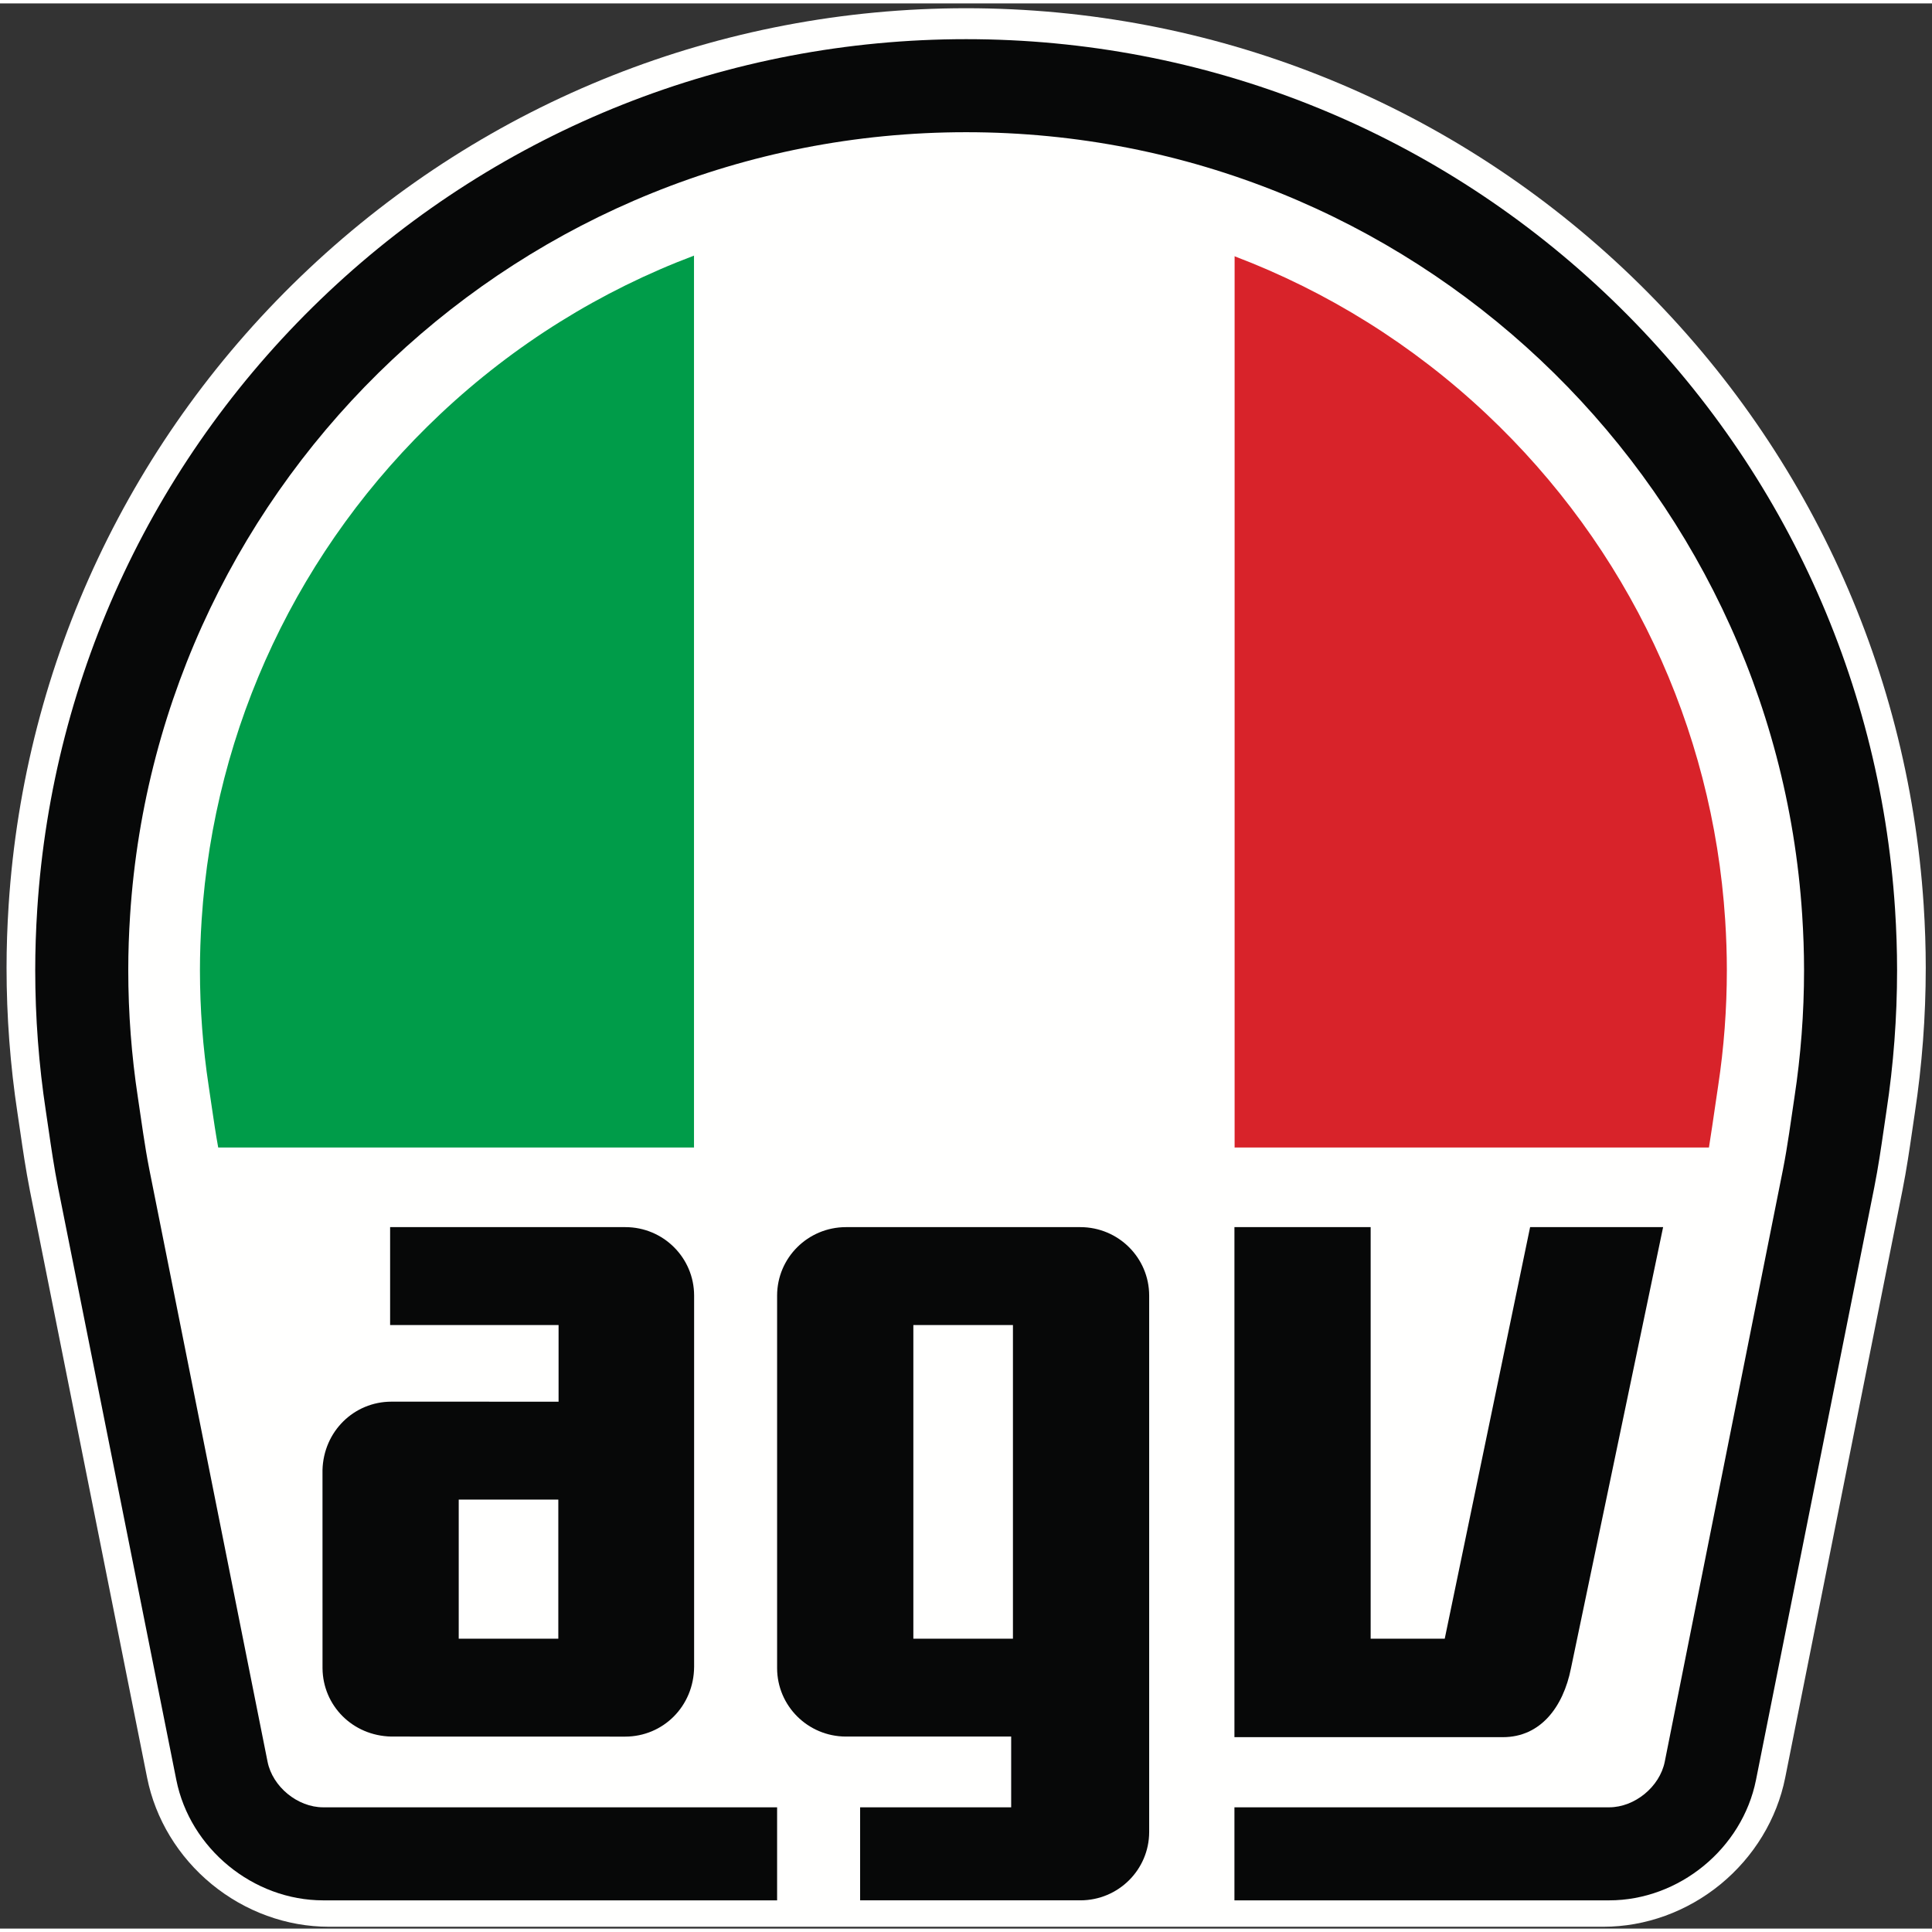
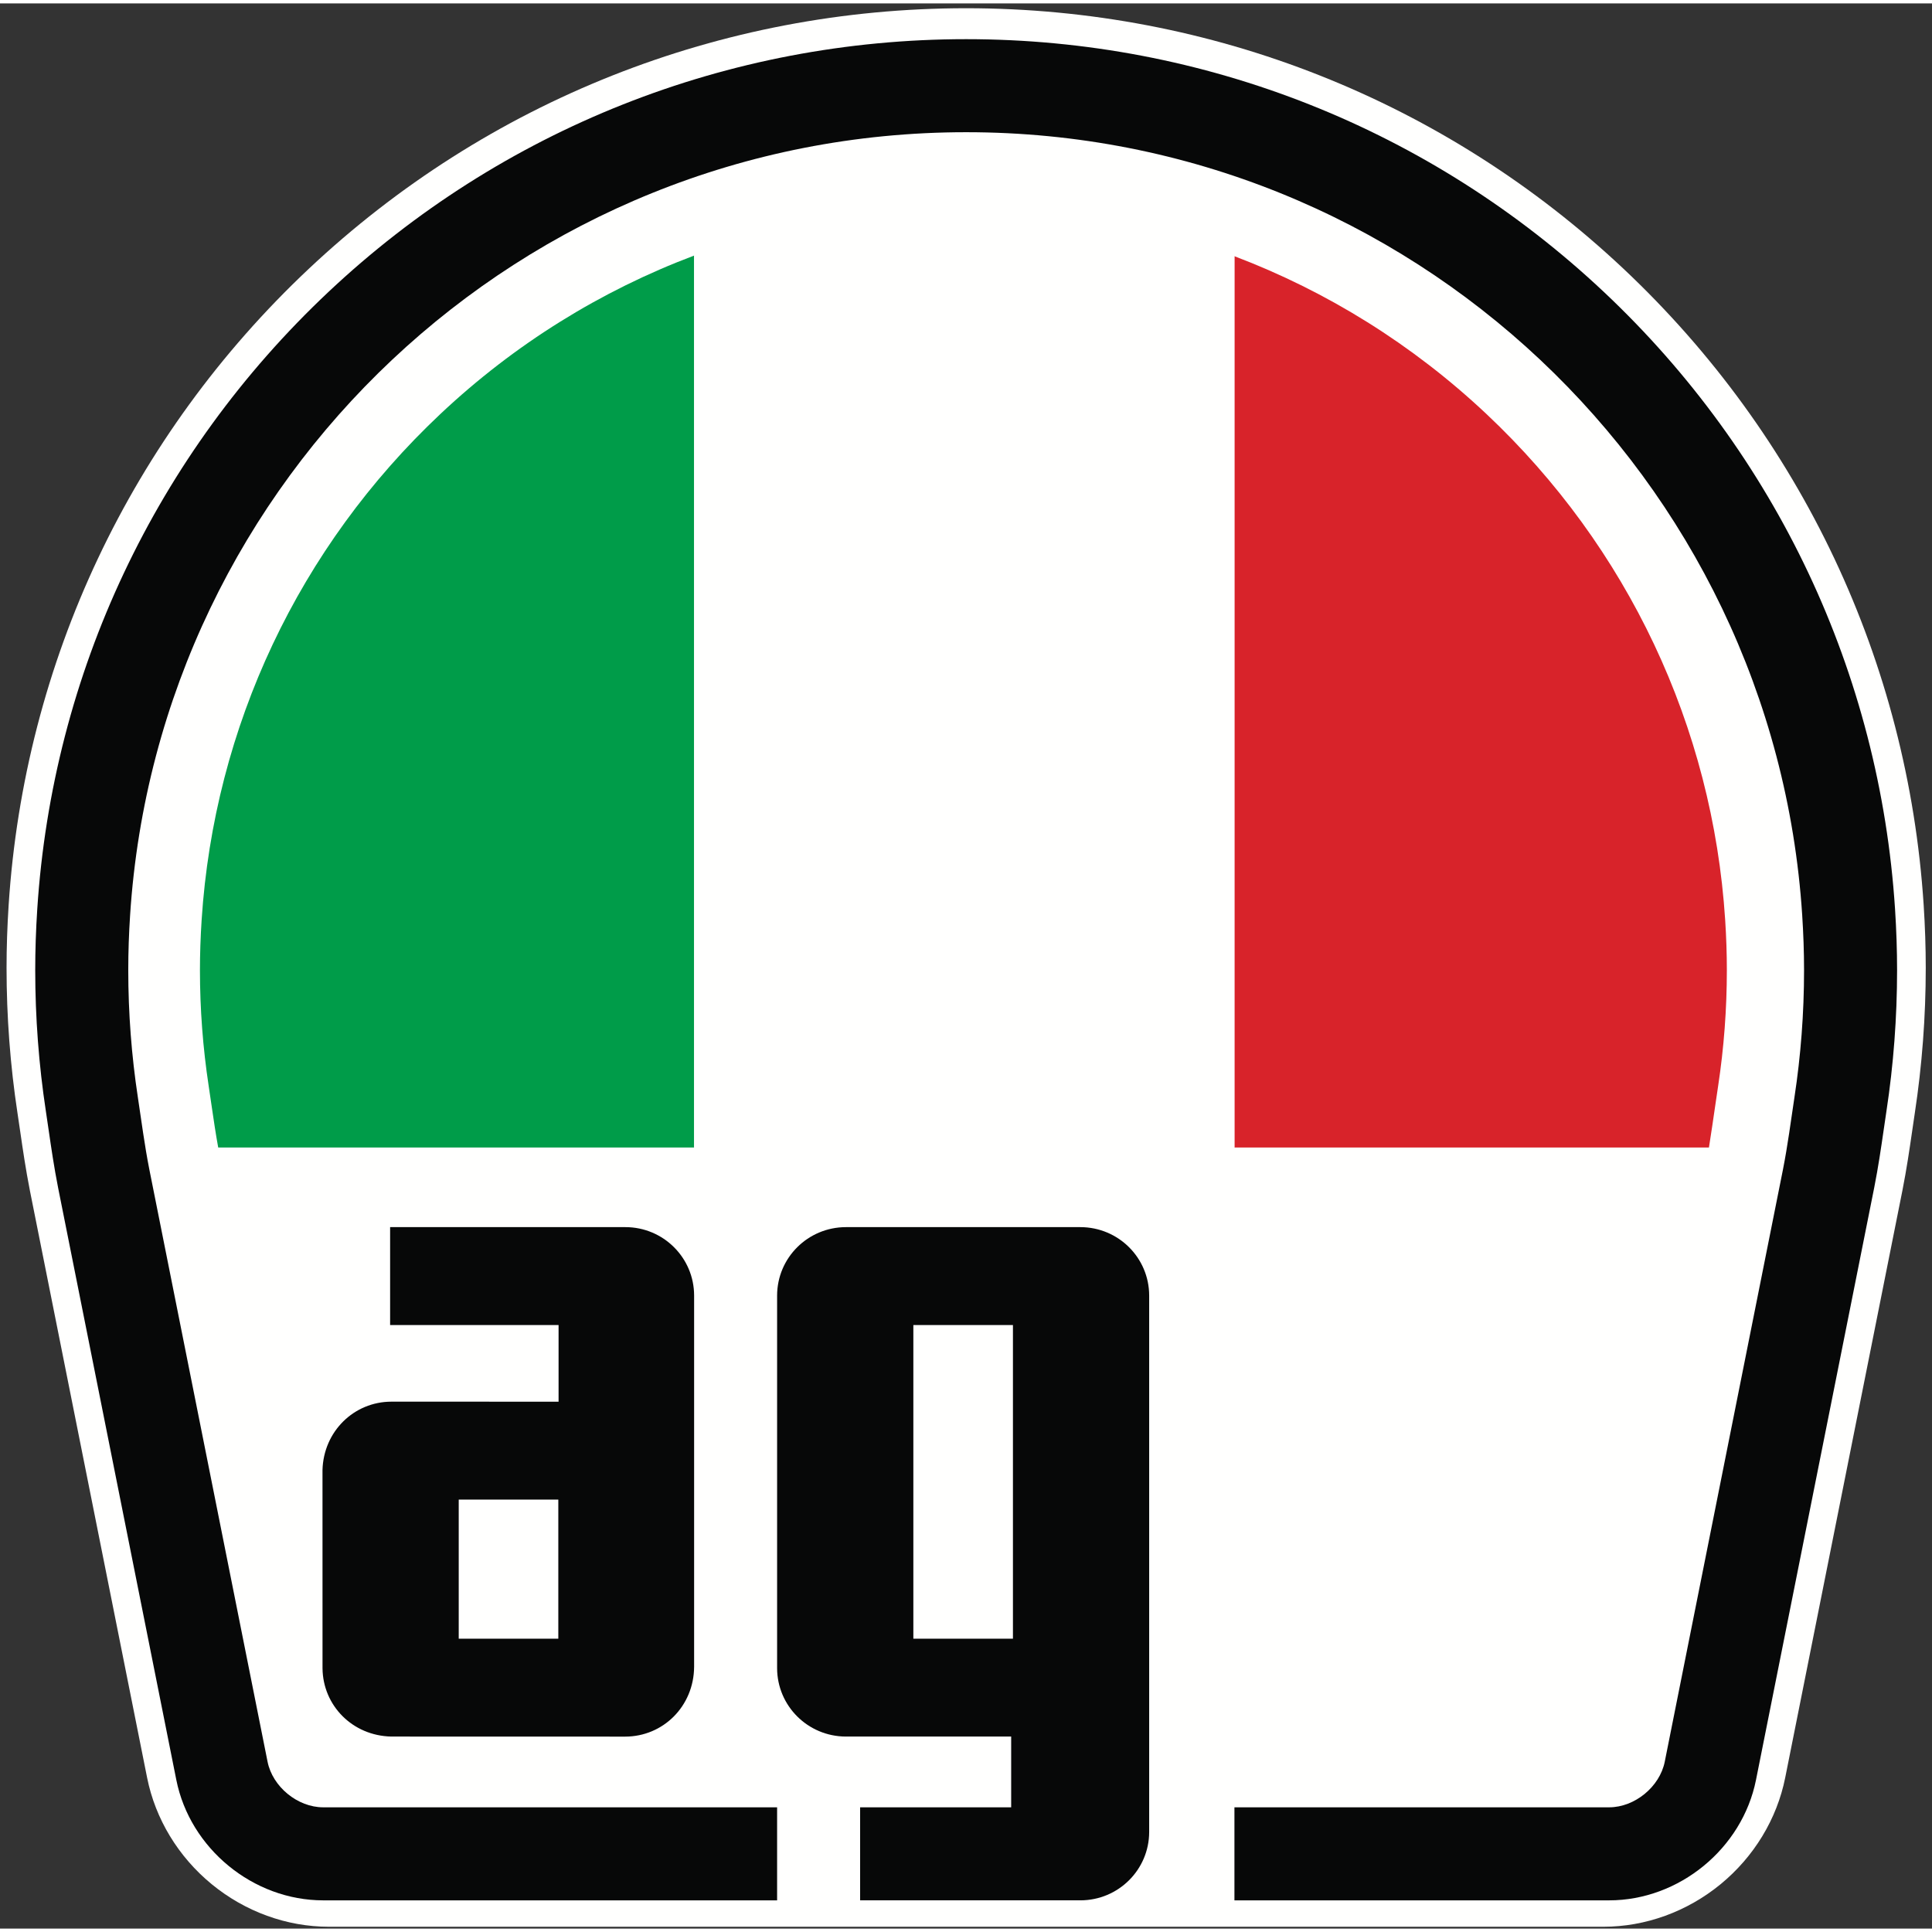
<svg xmlns="http://www.w3.org/2000/svg" width="50px" height="50px" viewBox="0 0 283 282" version="1.1">
  <rect x="0" y="0" width="283" height="282" fill="#333333" stroke="none" />
  <title>AGV-logo08_Color</title>
  <desc>Created with Sketch.</desc>
  <g id="AGV-logo08_Color" stroke="none" stroke-width="1" fill="none" fill-rule="evenodd">
    <path d="M237.821,38.879 C211.659,14.262 177.46,0.705 141.523,0.705 C105.587,0.705 71.388,14.262 45.226,38.879 C19.186,63.381 3.574,96.474 1.267,132.06 C1.062,135.21 0.96,138.31 0.96,141.27 C0.96,148.387 1.499,155.549 2.563,162.555 C2.669,163.252 2.771,163.942 2.868,164.619 L2.955,165.205 C3.351,167.931 3.761,170.75 4.384,173.923 L21.549,259.897 C22.754,265.941 26.116,271.484 31.015,275.503 C35.914,279.521 42.006,281.732 48.169,281.732 L234.874,281.732 C241.036,281.732 247.129,279.521 252.027,275.504 C256.926,271.486 260.288,265.943 261.497,259.9 L278.668,173.874 C279.289,170.726 279.701,167.887 280.1,165.143 C280.224,164.284 280.35,163.416 280.48,162.555 C281.545,155.557 282.085,148.396 282.085,141.27 C282.085,138.295 281.983,135.196 281.779,132.061 C279.47,96.476 263.857,63.382 237.821,38.879" id="Fill-1" fill="#FFFFFE" />
    <path d="M101.674,36.938 C88.018,42.082 75.39,49.901 64.513,60.137 C43.791,79.633 31.37,105.957 29.535,134.256 C29.371,136.785 29.288,139.259 29.288,141.602 C29.288,147.276 29.719,152.984 30.566,158.567 C30.713,159.533 30.851,160.484 30.989,161.432 C31.298,163.554 31.597,165.575 31.963,167.585 L101.674,167.585 L101.674,36.938" id="Fill-2" fill="#009C49" />
    <path d="M250.327,167.585 C250.674,165.396 250.957,163.457 251.251,161.432 C251.39,160.484 251.527,159.533 251.674,158.568 C252.522,152.992 252.95,147.283 252.95,141.602 C252.95,139.242 252.868,136.771 252.705,134.254 C250.87,105.957 238.446,79.633 217.728,60.137 C206.918,49.965 194.38,42.176 180.82,37.031 L180.82,167.585 L250.327,167.585" id="Fill-3" fill="#D8232A" />
    <path d="M178.396,36.14 C166.554,31.958 153.978,29.771 141.12,30.251 C128.262,29.771 115.686,31.958 103.843,36.14 C103.116,36.396 102.395,36.666 101.674,36.938 L101.674,167.585 L180.82,167.585 L180.82,37.031 C180.016,36.726 179.208,36.427 178.396,36.14" id="Fill-4" fill="#FFFFFE" />
    <path d="M277.587,132.665 C275.349,98.146 260.202,66.043 234.942,42.271 C209.563,18.391 176.386,5.238 141.523,5.238 C106.658,5.238 73.482,18.391 48.104,42.271 C22.843,66.043 7.696,98.146 5.458,132.662 C5.261,135.707 5.16,138.715 5.16,141.604 C5.16,148.51 5.684,155.459 6.717,162.256 C6.856,163.17 6.986,164.07 7.116,164.964 C7.508,167.658 7.914,170.443 8.511,173.48 L25.827,260.22 C27.834,270.279 37.082,277.864 47.339,277.864 L113.831,277.864 L113.831,264.236 L47.34,264.236 C43.592,264.236 39.926,261.23 39.192,257.555 L21.877,170.811 C21.164,167.193 20.735,163.795 20.19,160.207 C19.269,154.14 18.788,147.927 18.788,141.604 C18.788,138.896 18.885,136.212 19.058,133.547 C23.211,69.519 76.445,18.866 141.523,18.866 C206.601,18.866 259.835,69.519 263.987,133.547 C264.159,136.212 264.258,138.896 264.258,141.604 C264.258,147.927 263.778,154.14 262.855,160.207 C262.311,163.795 261.881,167.193 261.169,170.811 L243.854,257.555 C243.12,261.23 239.454,264.236 235.706,264.236 L180.82,264.236 L180.82,277.864 L235.706,277.864 C245.96,277.864 255.208,270.281 257.219,260.223 L274.54,173.444 C275.136,170.426 275.543,167.621 275.937,164.911 C276.063,164.032 276.193,163.146 276.327,162.258 C277.361,155.47 277.885,148.52 277.885,141.604 C277.885,138.726 277.784,135.72 277.587,132.665" id="Fill-5" fill="#070808" />
    <path d="M133.788,239.534 L148.376,239.534 L148.376,193.59 L133.788,193.59 L133.788,239.534 Z M113.831,189.264 L113.831,243.858 C113.844,249.379 118.334,253.857 123.9,253.871 L148.117,253.871 L148.117,264.236 L125.989,264.234 L125.989,277.862 L158.259,277.862 C163.829,277.855 168.321,273.37 168.331,267.855 L168.331,189.267 C168.321,183.738 163.829,179.263 158.259,179.25 L123.905,179.25 C118.334,179.263 113.844,183.738 113.831,189.264 L113.831,189.264 Z" id="Fill-6" fill="#070808" />
    <path d="M67.194,239.534 L81.782,239.534 L81.782,219.158 L67.194,219.158 L67.194,239.534 Z M91.609,179.25 L57.144,179.25 L57.144,193.59 L81.82,193.59 L81.82,204.82 L57.332,204.816 C51.853,204.824 47.393,209.163 47.239,214.83 L47.243,243.873 C47.296,249.332 51.633,253.749 57.301,253.871 L91.581,253.88 C97.136,253.873 101.637,249.432 101.674,243.651 L101.674,189.262 C101.666,183.74 97.172,179.255 91.609,179.25 L91.609,179.25 Z" id="Fill-7" fill="#070808" />
-     <path d="M230.116,243.871 L243.614,179.25 L224.131,179.25 L211.626,239.534 L200.774,239.534 L200.774,179.25 L180.82,179.25 L180.82,253.96 L220.16,253.96 C225.64,253.953 228.981,249.574 230.116,243.871" id="Fill-8" fill="#070808" />
  </g>
</svg>